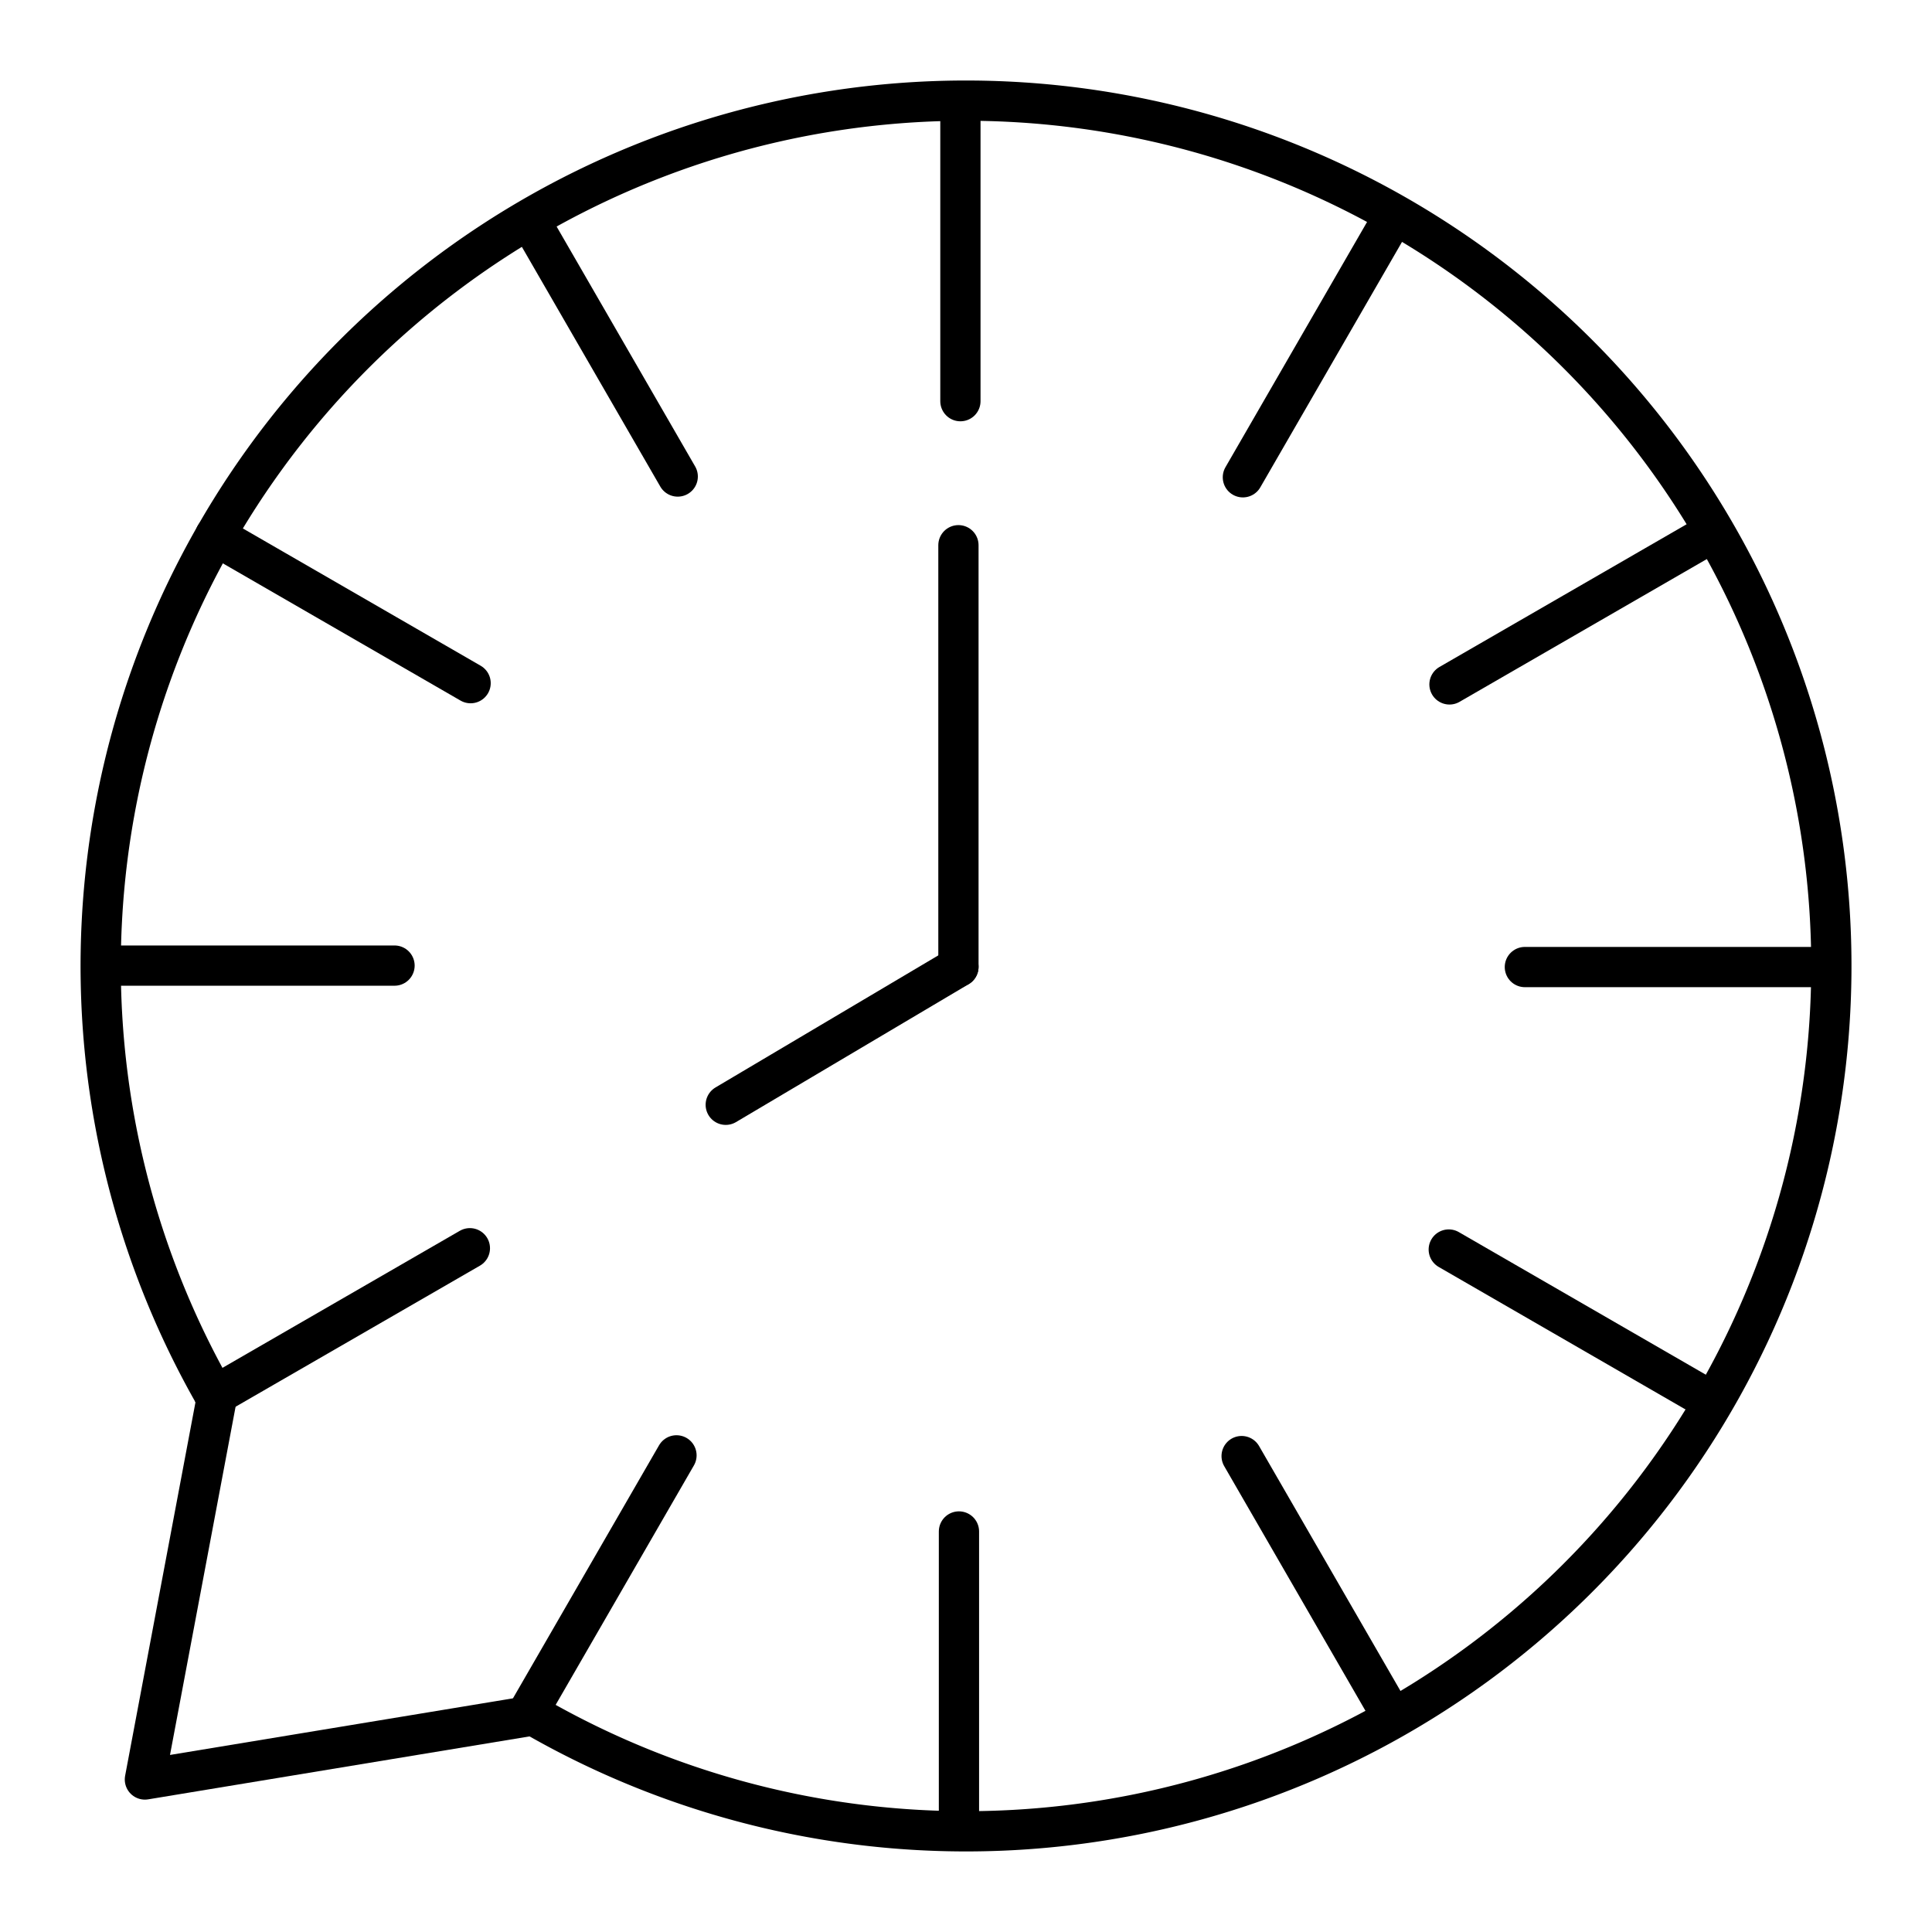
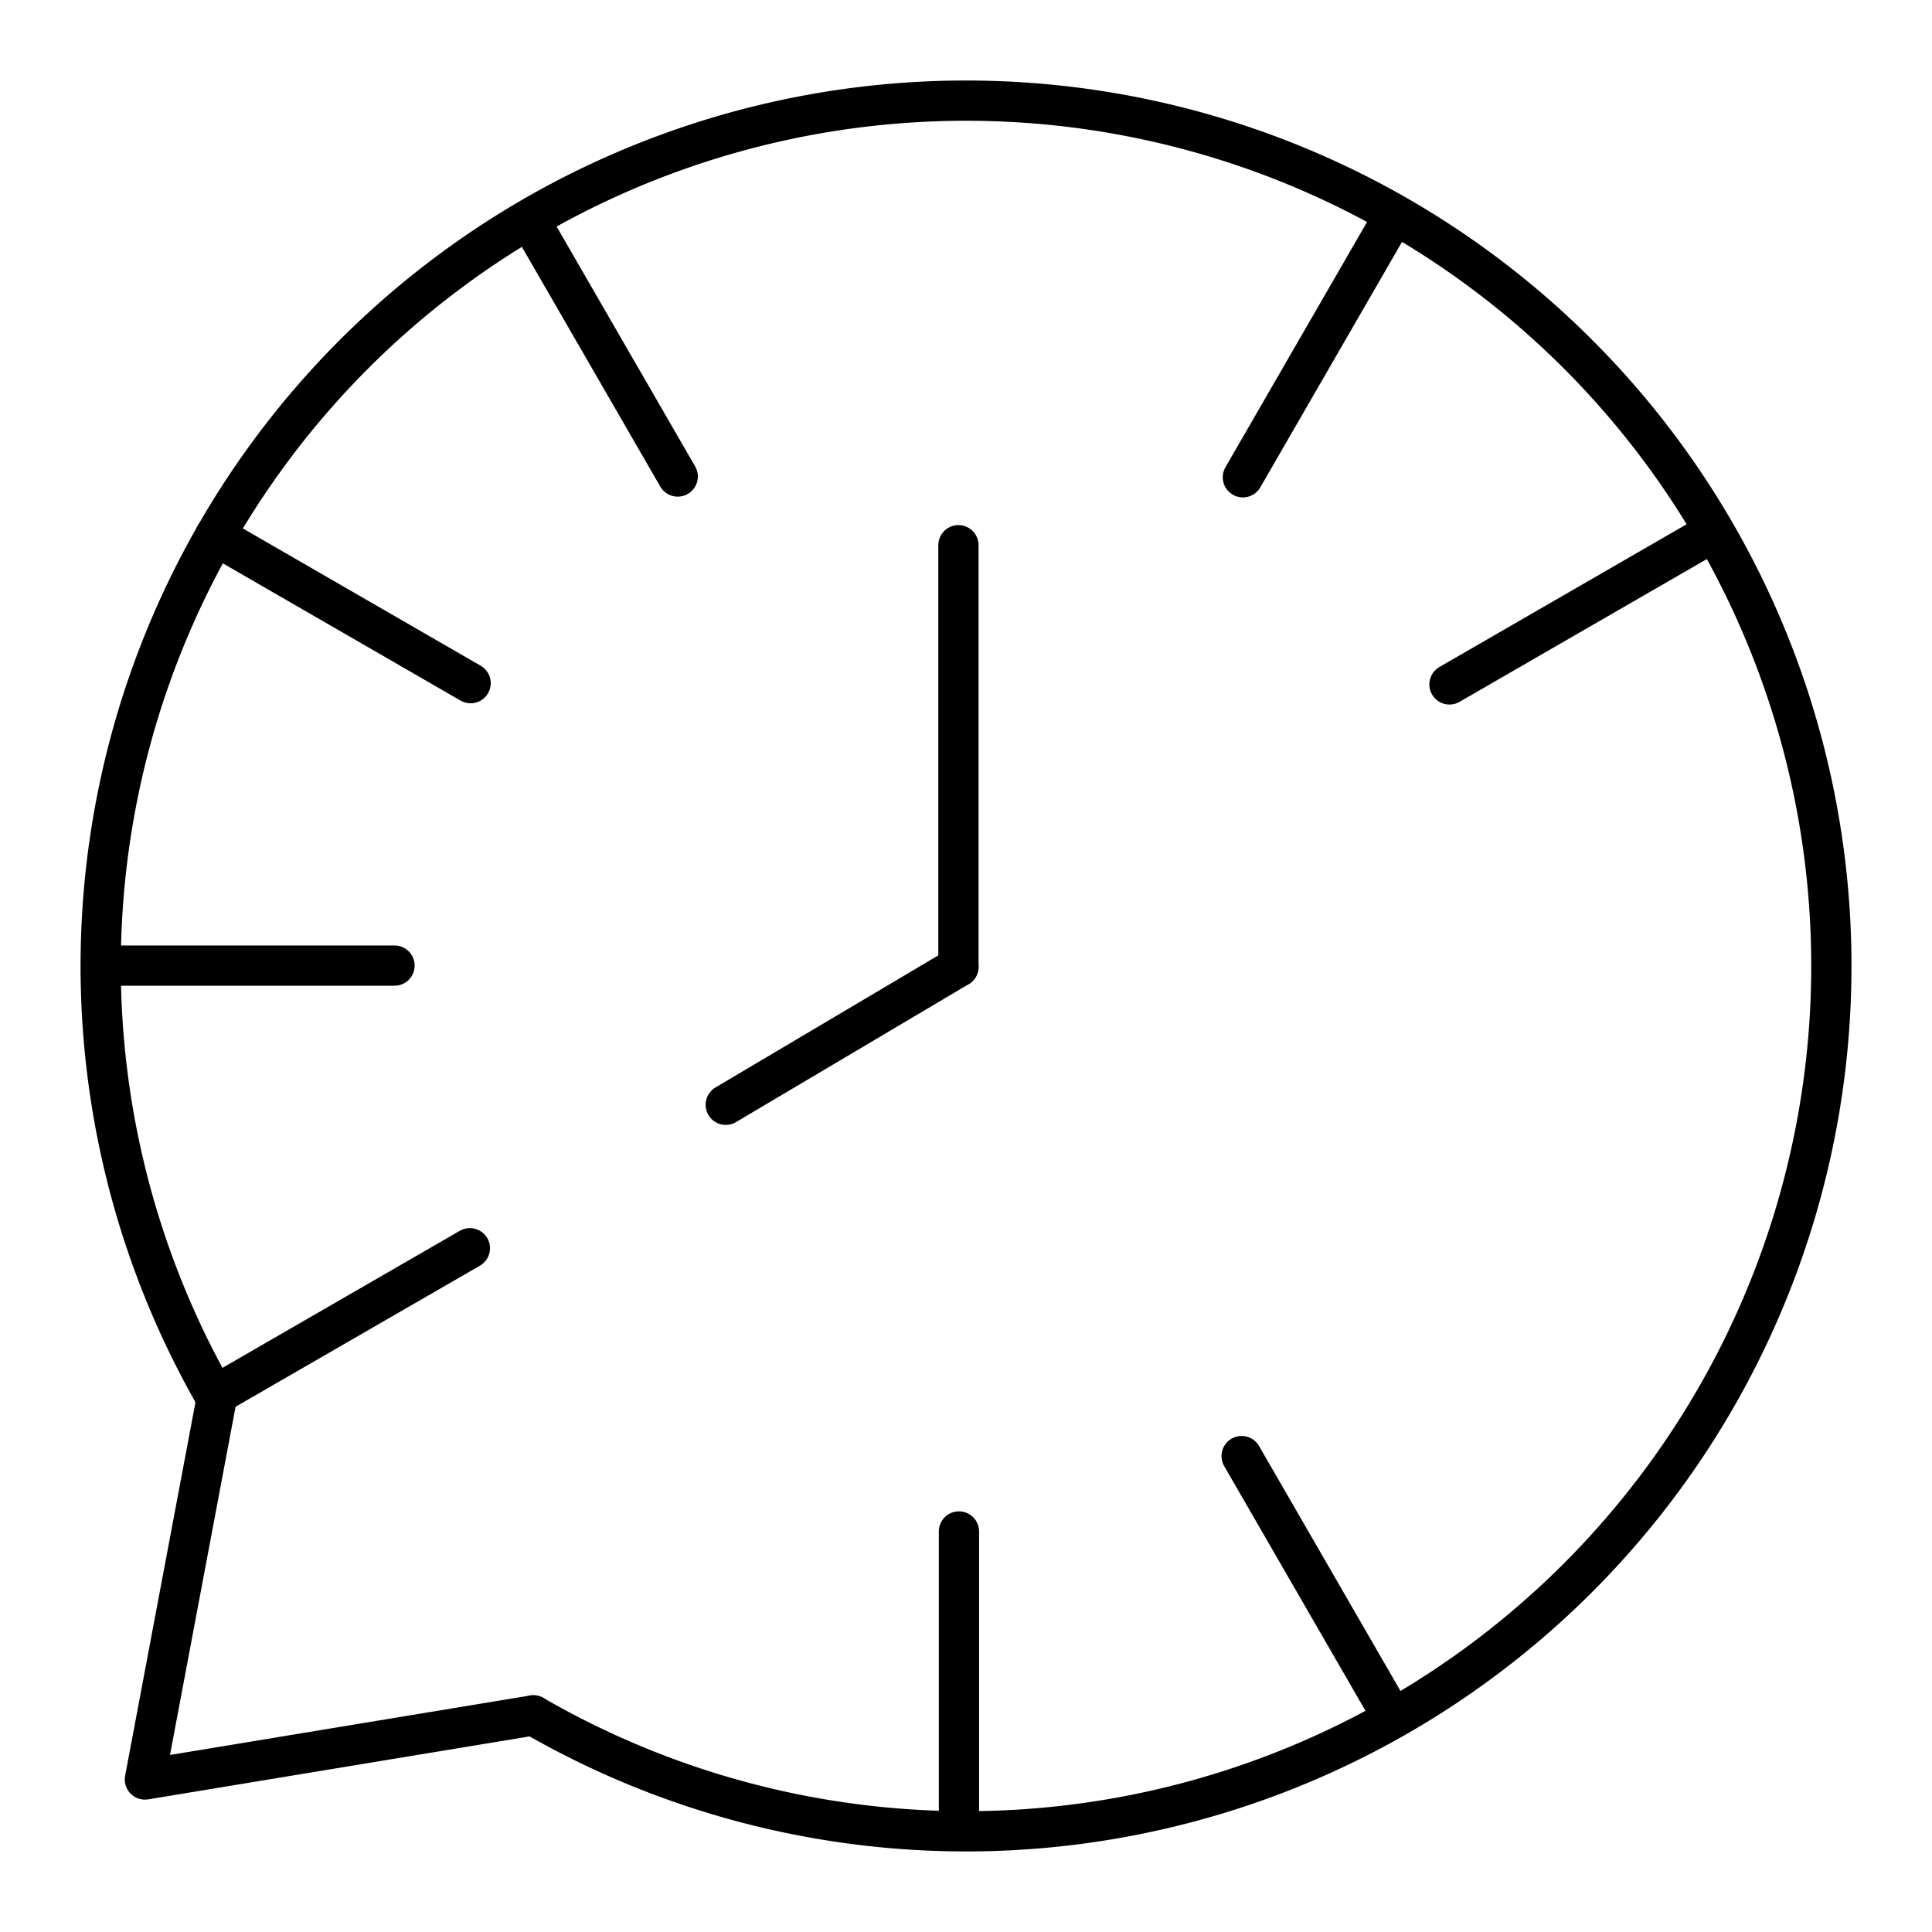
<svg xmlns="http://www.w3.org/2000/svg" width="800px" height="800px" viewBox="0 0 48 48">
  <defs>
    <style>.a{fill:none;stroke:#000000;stroke-linecap:round;stroke-linejoin:round;}</style>
  </defs>
  <path class="a" d="M5.382,34.749a21.499,21.499,0,1,1,7.869,7.869" />
  <path class="a" d="M5.382,34.749,3.6,44.211l9.651-1.593" />
-   <path class="a" d="M23.861,2.64V9.967" />
  <path class="a" d="M23.812,13.546V24.02" />
  <path class="a" d="M18.031,27.448l5.781-3.427" />
  <path class="a" d="M34.543,5.512l-3.664,6.346" />
  <path class="a" d="M42.358,13.34l-6.346,3.664" />
-   <path class="a" d="M45.212,24.026H37.885" />
-   <path class="a" d="M42.34,34.708,35.994,31.044" />
  <path class="a" d="M34.512,42.522l-3.664-6.346" />
  <path class="a" d="M23.825,45.376V38.049" />
-   <path class="a" d="M13.143,42.504l3.664-6.346" />
  <path class="a" d="M5.328,34.676l6.346-3.664" />
  <path class="a" d="M2.982,23.99h6.82" />
  <path class="a" d="M5.346,13.309l6.346,3.664" />
  <path class="a" d="M13.174,5.494l3.664,6.345" />
</svg>